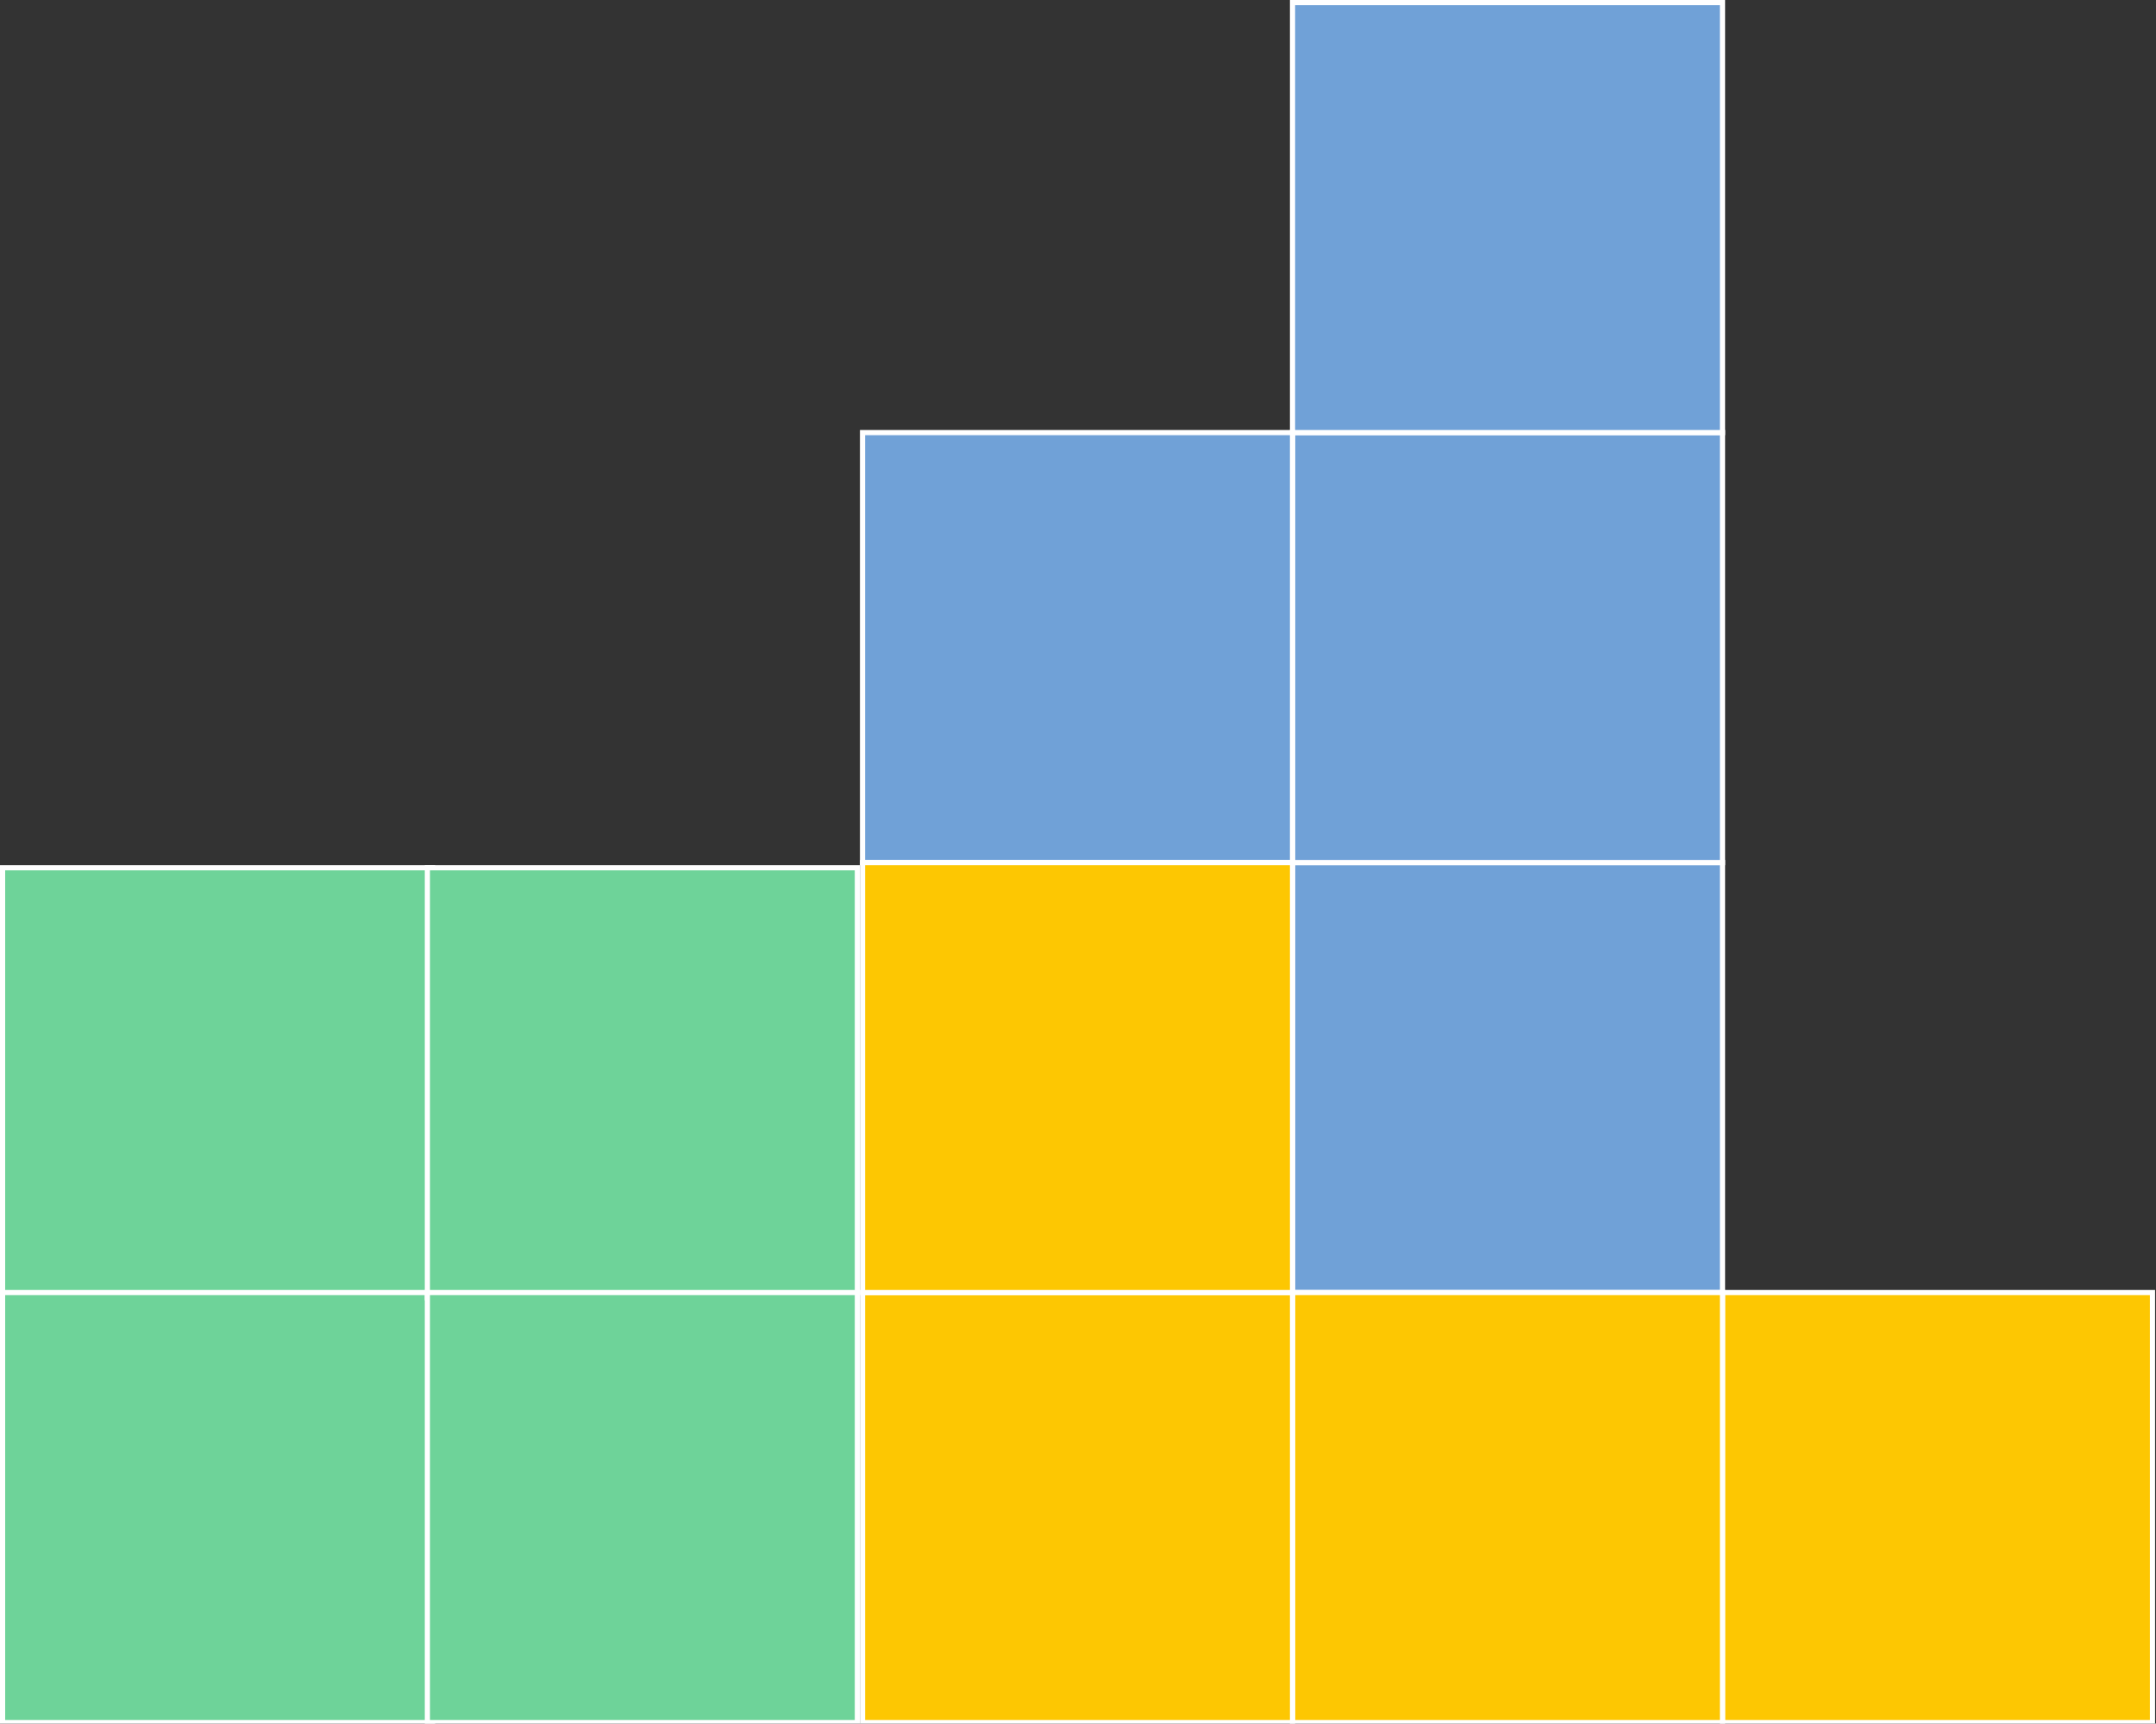
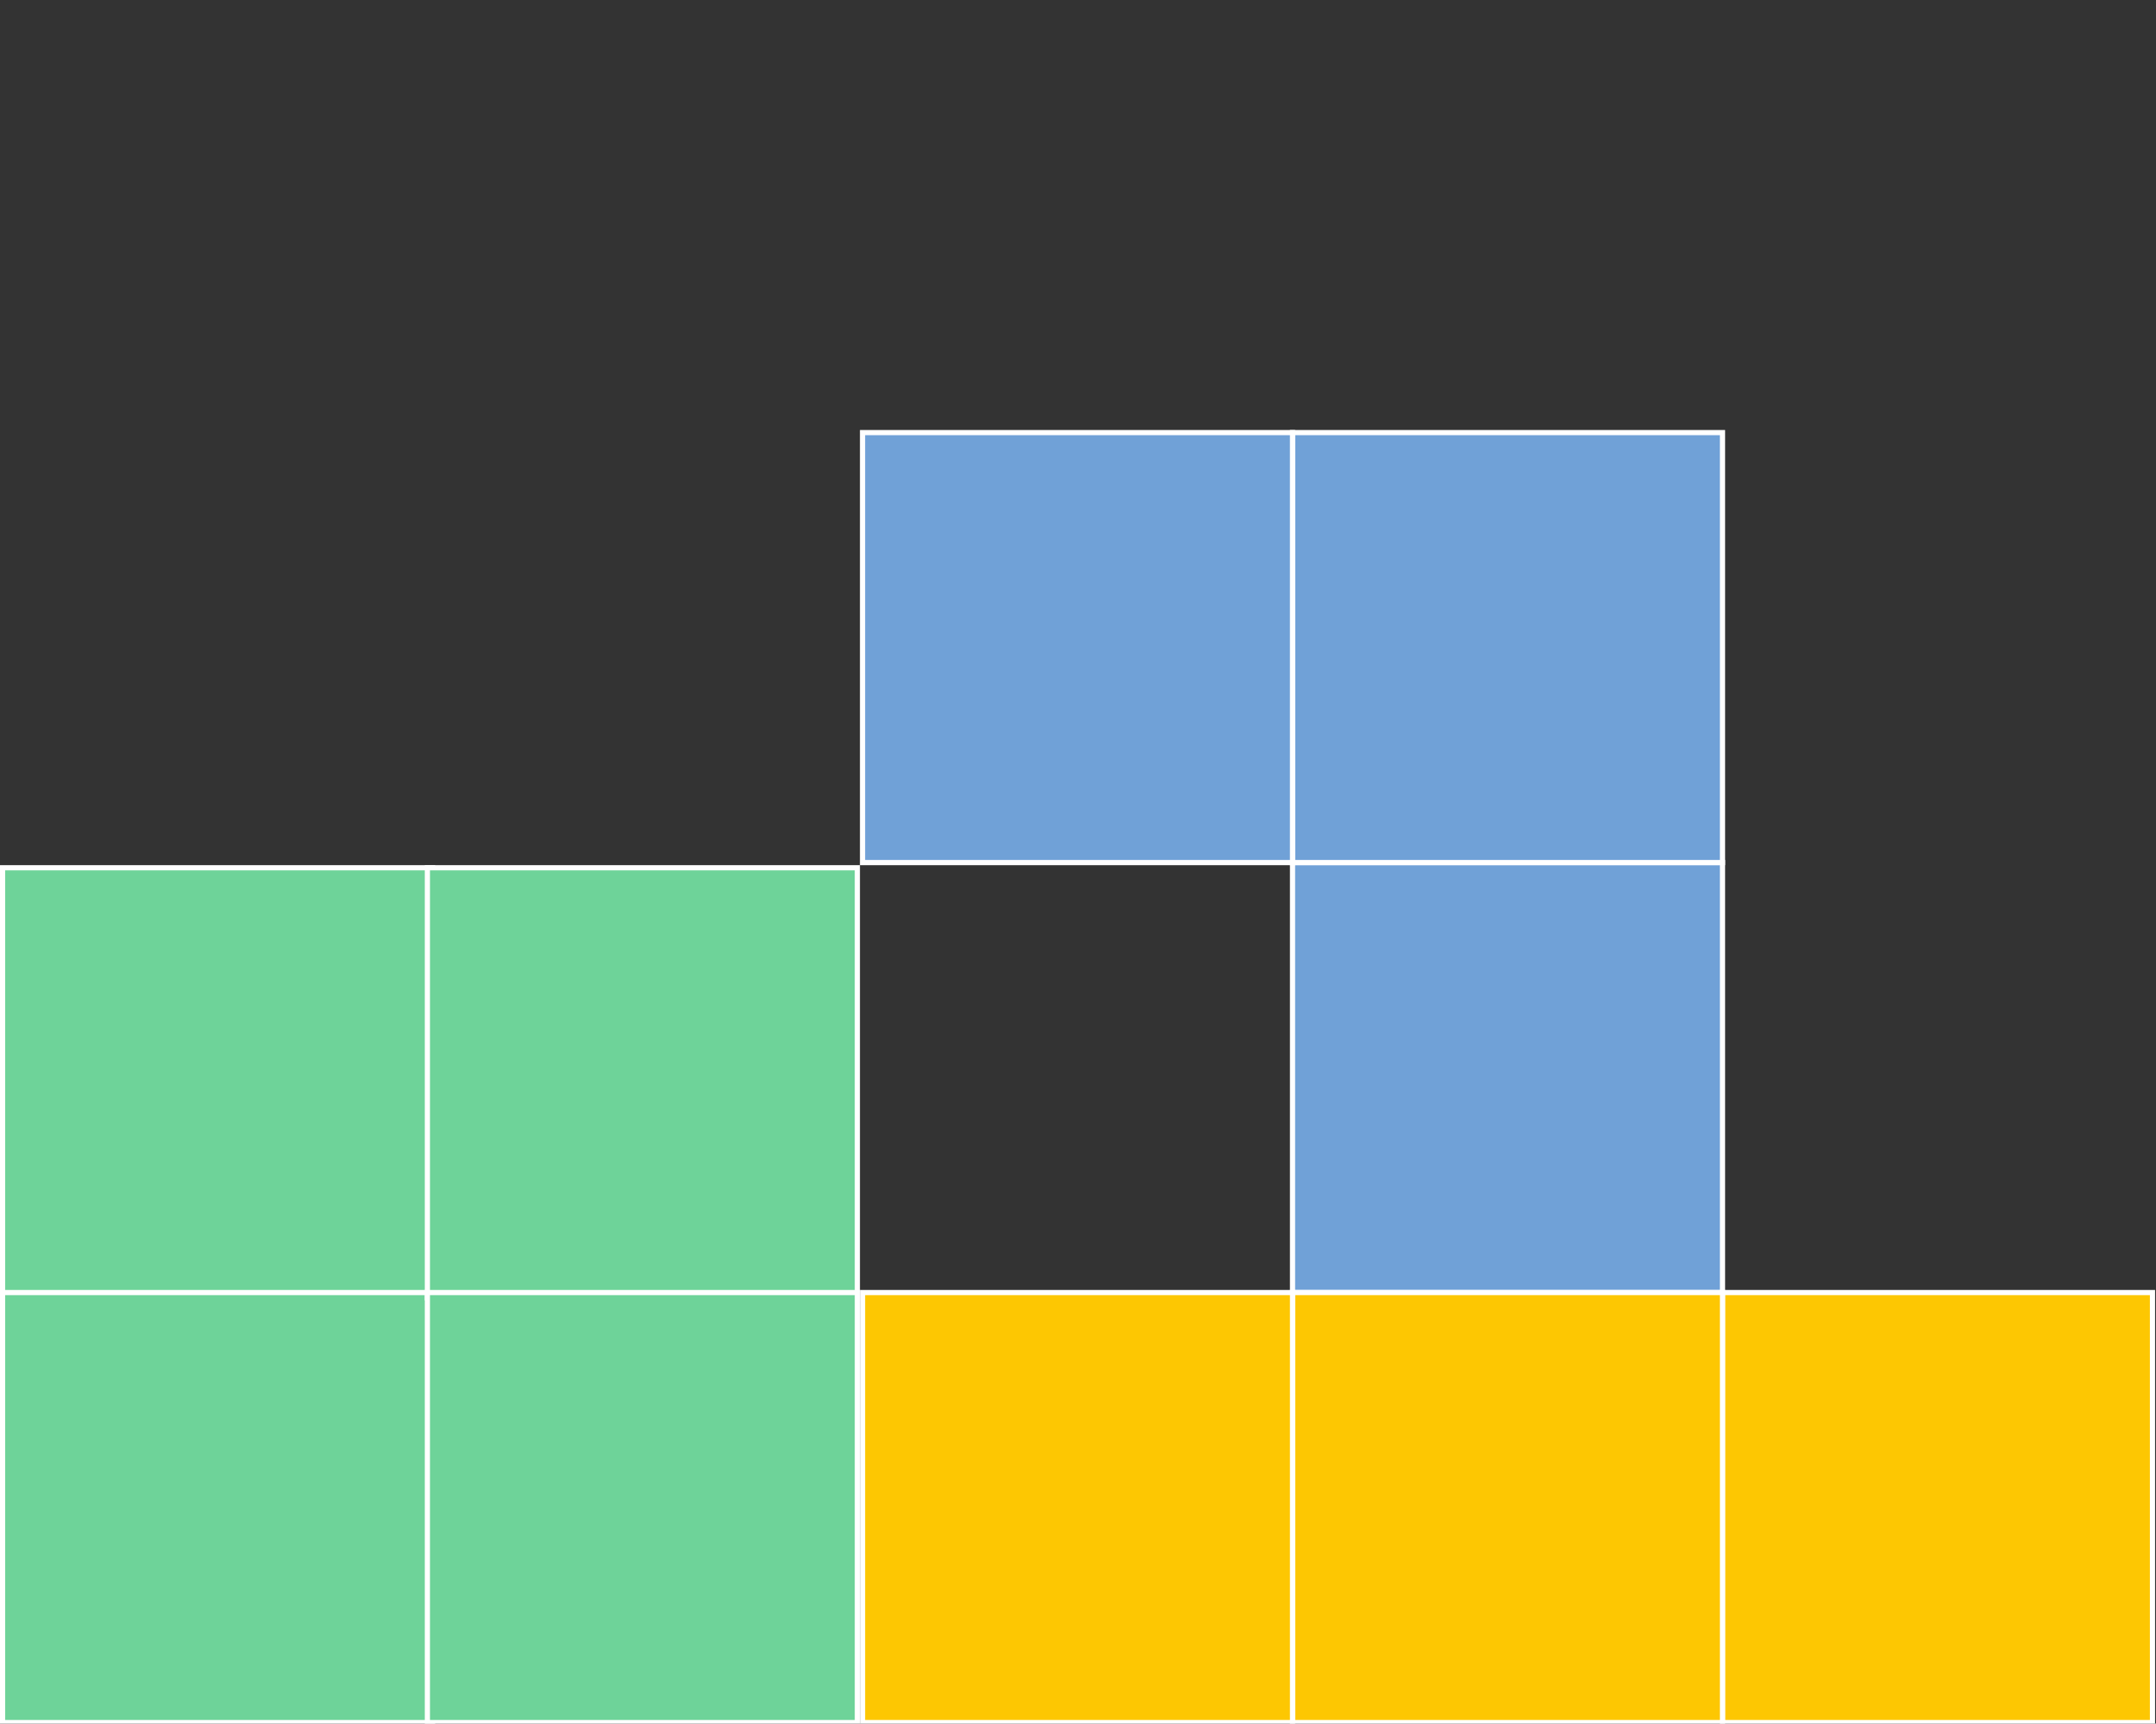
<svg xmlns="http://www.w3.org/2000/svg" width="344" height="275" viewBox="0 0 344 275" fill="none">
  <rect x="0" y="0" width="344" height="275" fill="#333333" stroke="none" />
  <rect x="274.833" y="206.227" width="68.605" height="68.605" transform="rotate(180 274.833 206.227)" fill="#70A1D7" stroke="white" stroke-width="0.827" />
  <rect x="274.833" y="137.623" width="68.605" height="68.605" transform="rotate(180 274.833 137.623)" fill="#70A1D7" stroke="white" stroke-width="0.827" />
-   <rect x="274.833" y="69.018" width="68.605" height="68.605" transform="rotate(180 274.833 69.018)" fill="#70A1D7" stroke="white" stroke-width="0.827" />
  <rect x="206.227" y="137.623" width="68.605" height="68.605" transform="rotate(180 206.227 137.623)" fill="#70A1D7" stroke="white" stroke-width="0.827" />
  <rect x="-0.413" y="-0.413" width="68.605" height="68.605" transform="matrix(-4.37114e-08 -1 -1 4.37114e-08 343.025 274.419)" fill="#FDC702" stroke="white" stroke-width="0.827" />
  <rect x="-0.413" y="-0.413" width="68.605" height="68.605" transform="matrix(-4.37114e-08 -1 -1 4.37114e-08 274.42 274.419)" fill="#FDC702" stroke="white" stroke-width="0.827" />
  <rect x="-0.413" y="-0.413" width="68.605" height="68.605" transform="matrix(-4.37114e-08 -1 -1 4.37114e-08 205.816 274.419)" fill="#FDC702" stroke="white" stroke-width="0.827" />
-   <rect x="-0.413" y="-0.413" width="68.605" height="68.605" transform="matrix(-4.37114e-08 -1 -1 4.37114e-08 205.816 205.815)" fill="#FDC702" stroke="white" stroke-width="0.827" />
  <rect x="0.413" y="138.449" width="68.605" height="68.605" fill="#6ED399" stroke="white" stroke-width="0.827" />
  <rect x="0.413" y="206.228" width="68.605" height="68.605" fill="#6ED399" stroke="white" stroke-width="0.827" />
  <rect x="68.191" y="138.449" width="68.605" height="68.605" fill="#6ED399" stroke="white" stroke-width="0.827" />
  <rect x="68.191" y="206.228" width="68.605" height="68.605" fill="#6ED399" stroke="white" stroke-width="0.827" />
</svg>